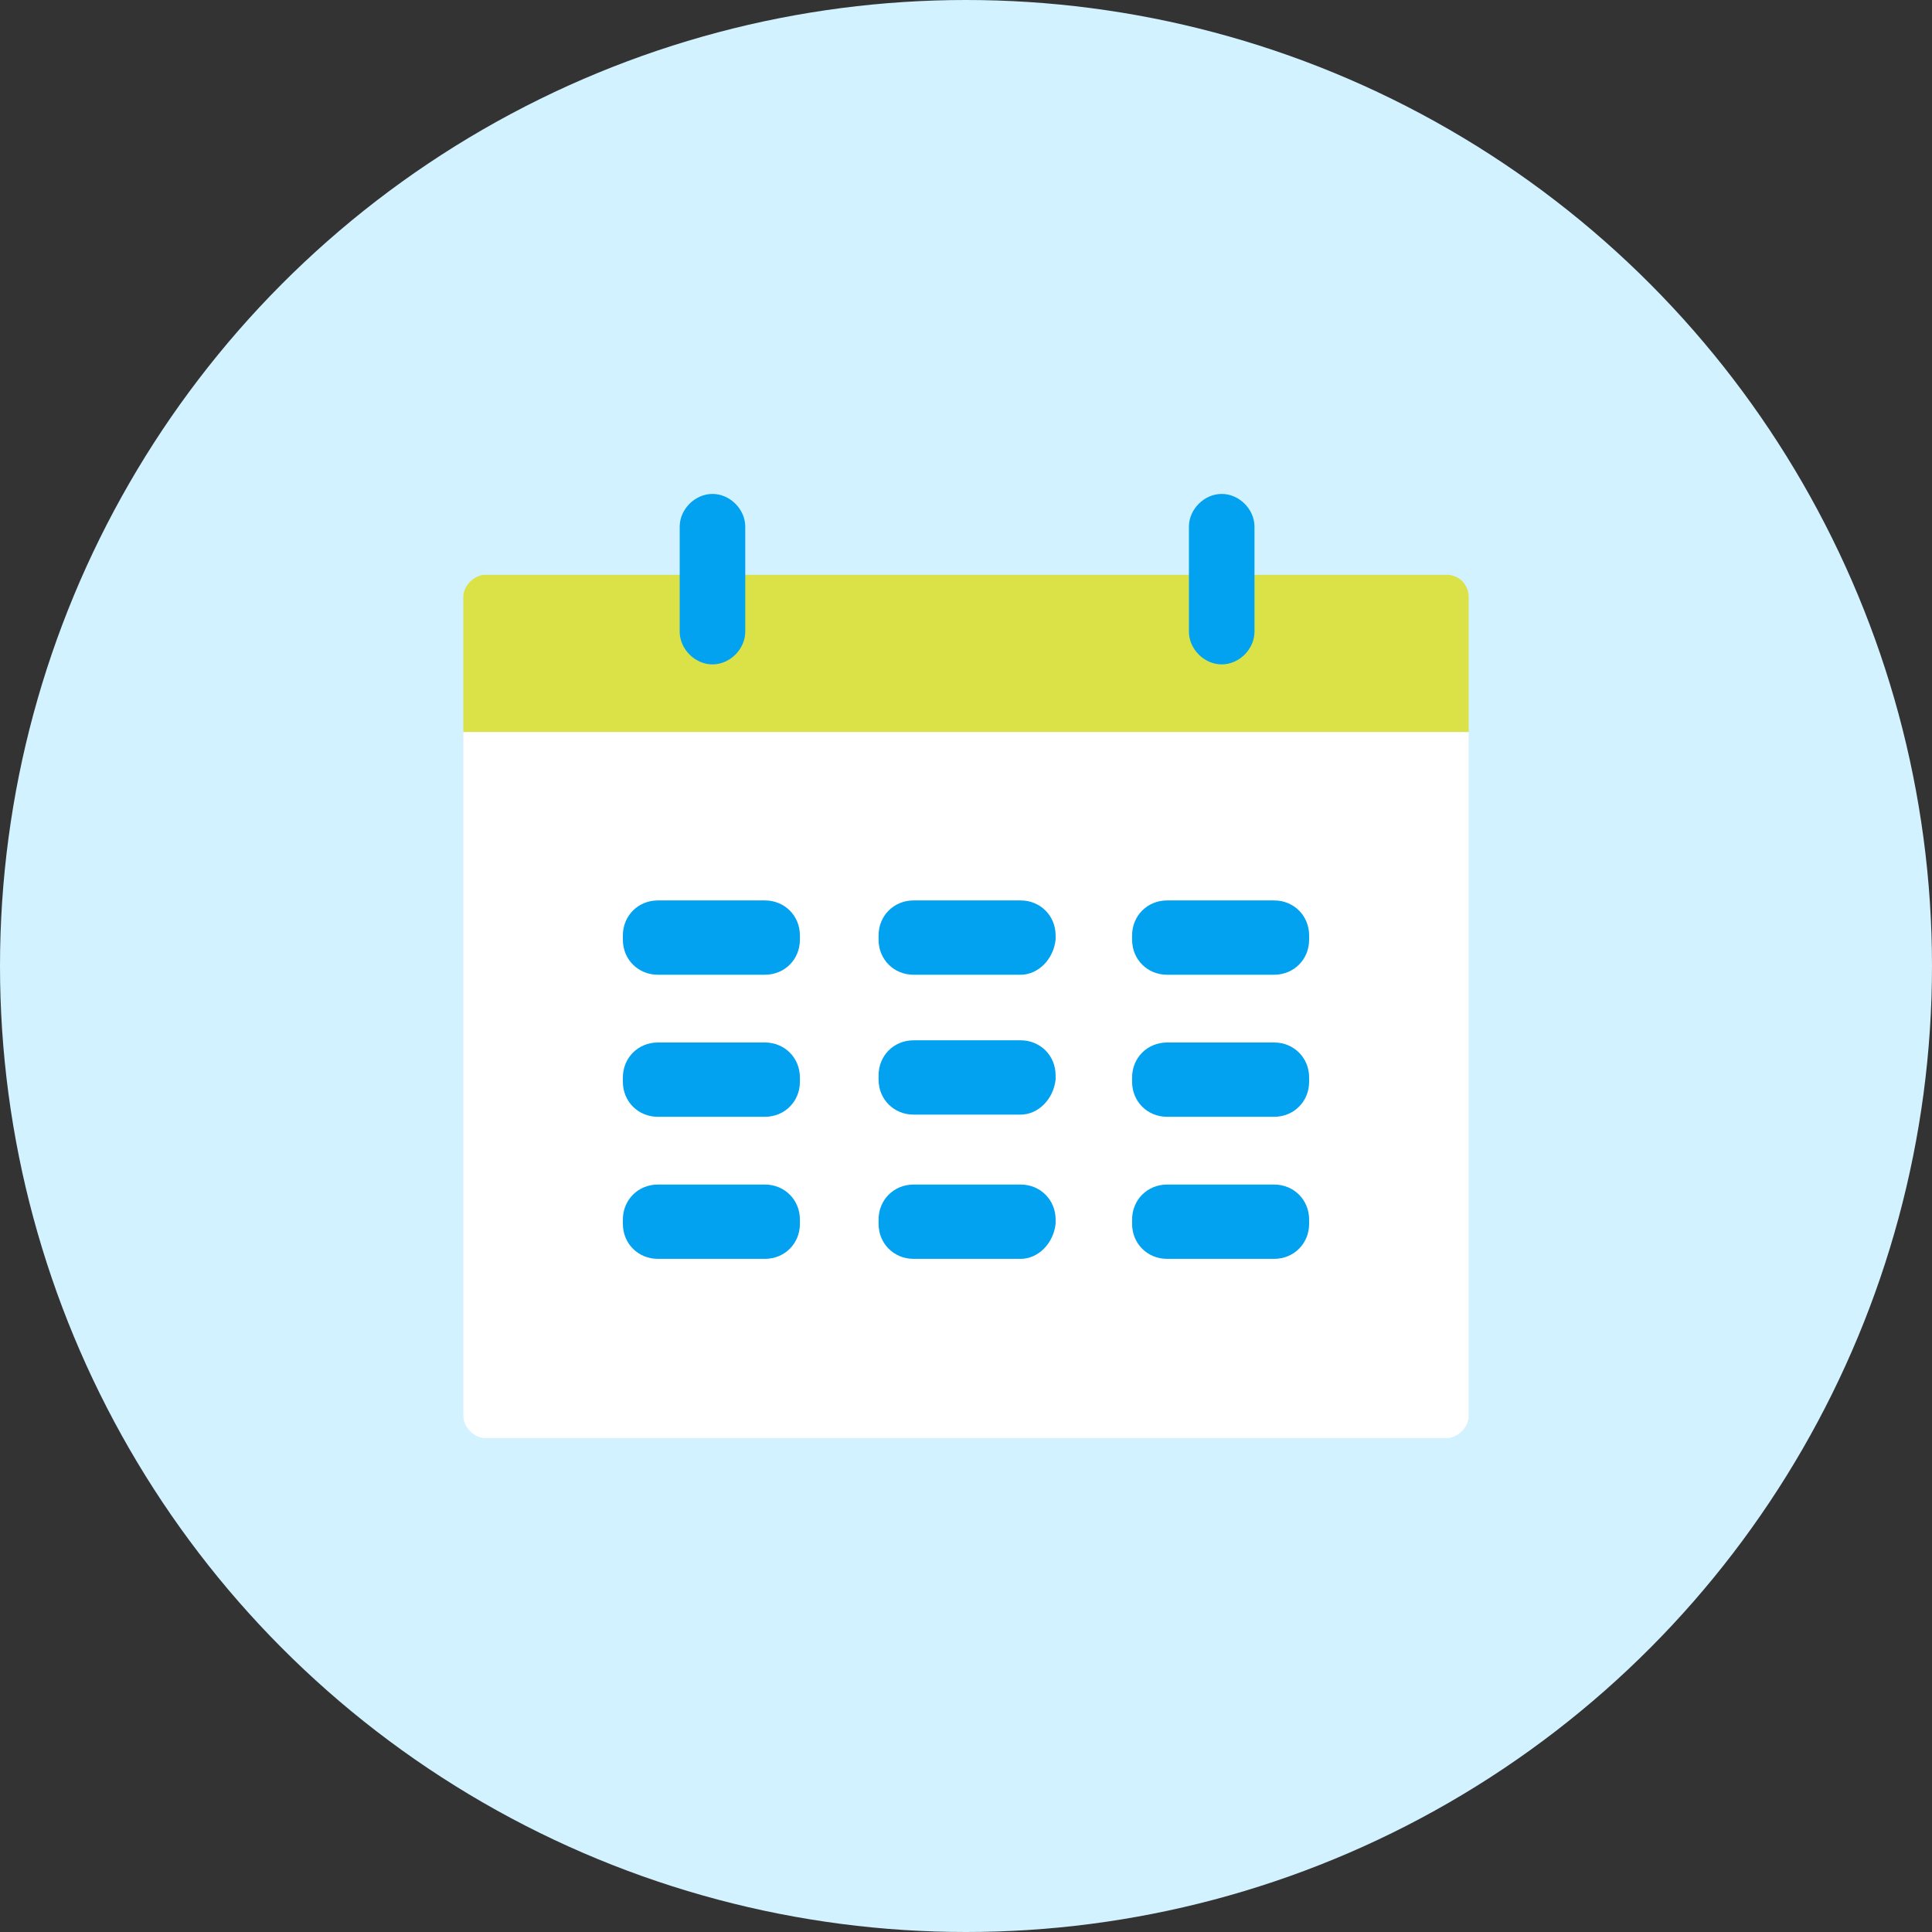
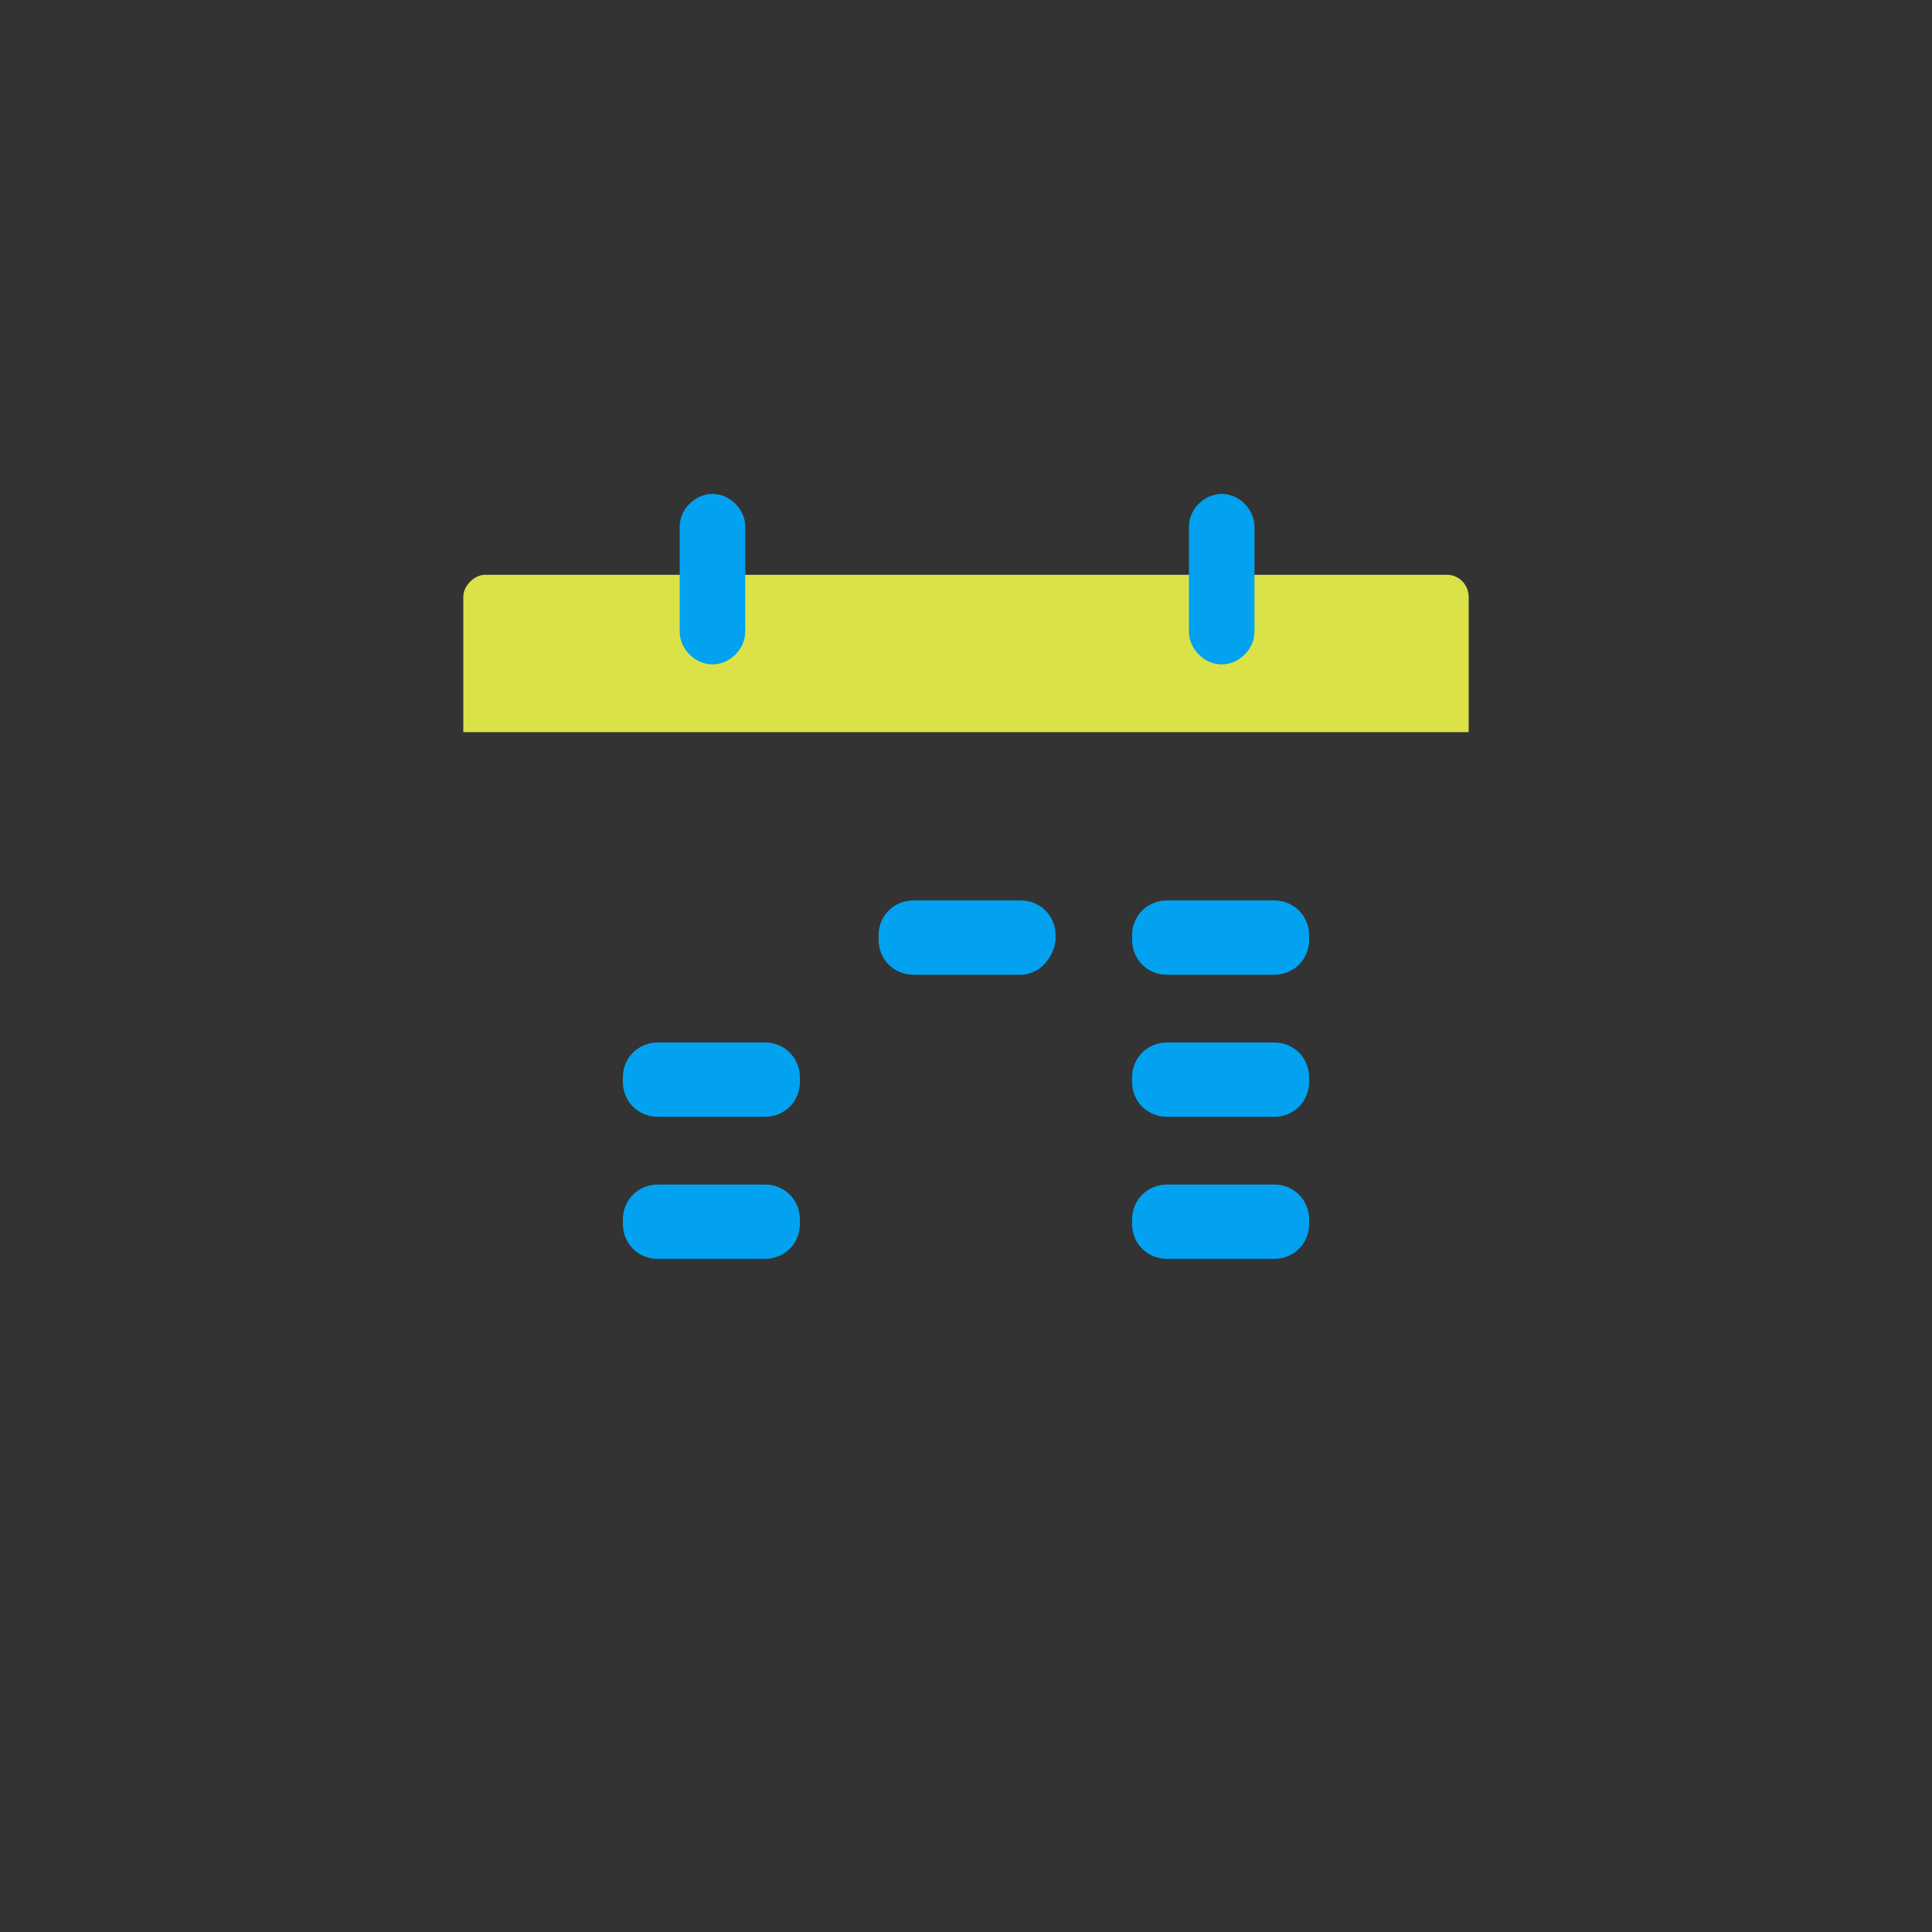
<svg xmlns="http://www.w3.org/2000/svg" version="1.1" id="レイヤー_1" x="0px" y="0px" viewBox="0 0 88.4 88.4" style="enable-background:new 0 0 88.4 88.4;" xml:space="preserve">
  <rect x="0" y="0" width="88.4" height="88.4" fill="#333333" stroke="none" />
  <style type="text/css">
	.st0{fill:#D2F2FF;}
	.st1{fill:#DBE247;}
	.st2{fill:#02A2F0;}
	.st3{fill:#FFFFFF;}
</style>
  <g>
-     <circle class="st0" cx="44.2" cy="44.2" r="44.2" />
    <g>
      <path class="st1" d="M66.2,26.3h-44c-0.5,0-1,0.5-1,1v6.2h46v-6.2C67.2,26.8,66.8,26.3,66.2,26.3z" />
      <path class="st2" d="M32.6,30.4c-0.8,0-1.5-0.7-1.5-1.5v-4.8c0-0.8,0.7-1.5,1.5-1.5s1.5,0.7,1.5,1.5v4.8    C34.1,29.7,33.4,30.4,32.6,30.4z" />
      <path class="st2" d="M55.9,30.4c-0.8,0-1.5-0.7-1.5-1.5v-4.8c0-0.8,0.7-1.5,1.5-1.5s1.5,0.7,1.5,1.5v4.8    C57.4,29.7,56.7,30.4,55.9,30.4z" />
-       <path class="st3" d="M67.2,33.5v31.3c0,0.5-0.5,1-1,1h-44c-0.5,0-1-0.5-1-1V33.5H67.2z" />
-       <path class="st2" d="M35,44.6h-4.9c-0.9,0-1.6-0.7-1.6-1.6v-0.2c0-0.9,0.7-1.6,1.6-1.6H35c0.9,0,1.6,0.7,1.6,1.6V43    C36.6,43.9,35.9,44.6,35,44.6z" />
      <path class="st2" d="M46.7,44.6h-4.9c-0.9,0-1.6-0.7-1.6-1.6v-0.2c0-0.9,0.7-1.6,1.6-1.6h4.9c0.9,0,1.6,0.7,1.6,1.6V43    C48.2,43.9,47.5,44.6,46.7,44.6z" />
      <path class="st2" d="M58.3,44.6h-4.9c-0.9,0-1.6-0.7-1.6-1.6v-0.2c0-0.9,0.7-1.6,1.6-1.6h4.9c0.9,0,1.6,0.7,1.6,1.6V43    C59.9,43.9,59.2,44.6,58.3,44.6z" />
      <path class="st2" d="M35,51.1h-4.9c-0.9,0-1.6-0.7-1.6-1.6v-0.2c0-0.9,0.7-1.6,1.6-1.6H35c0.9,0,1.6,0.7,1.6,1.6v0.2    C36.6,50.4,35.9,51.1,35,51.1z" />
-       <path class="st2" d="M46.7,51h-4.9c-0.9,0-1.6-0.7-1.6-1.6v-0.2c0-0.9,0.7-1.6,1.6-1.6h4.9c0.9,0,1.6,0.7,1.6,1.6v0.2    C48.2,50.3,47.5,51,46.7,51z" />
      <path class="st2" d="M58.3,51.1h-4.9c-0.9,0-1.6-0.7-1.6-1.6v-0.2c0-0.9,0.7-1.6,1.6-1.6h4.9c0.9,0,1.6,0.7,1.6,1.6v0.2    C59.9,50.4,59.2,51.1,58.3,51.1z" />
      <path class="st2" d="M35,57.6h-4.9c-0.9,0-1.6-0.7-1.6-1.6v-0.2c0-0.9,0.7-1.6,1.6-1.6H35c0.9,0,1.6,0.7,1.6,1.6V56    C36.6,56.9,35.9,57.6,35,57.6z" />
-       <path class="st2" d="M46.7,57.6h-4.9c-0.9,0-1.6-0.7-1.6-1.6v-0.2c0-0.9,0.7-1.6,1.6-1.6h4.9c0.9,0,1.6,0.7,1.6,1.6V56    C48.2,56.9,47.5,57.6,46.7,57.6z" />
      <path class="st2" d="M58.3,57.6h-4.9c-0.9,0-1.6-0.7-1.6-1.6v-0.2c0-0.9,0.7-1.6,1.6-1.6h4.9c0.9,0,1.6,0.7,1.6,1.6V56    C59.9,56.9,59.2,57.6,58.3,57.6z" />
    </g>
  </g>
</svg>